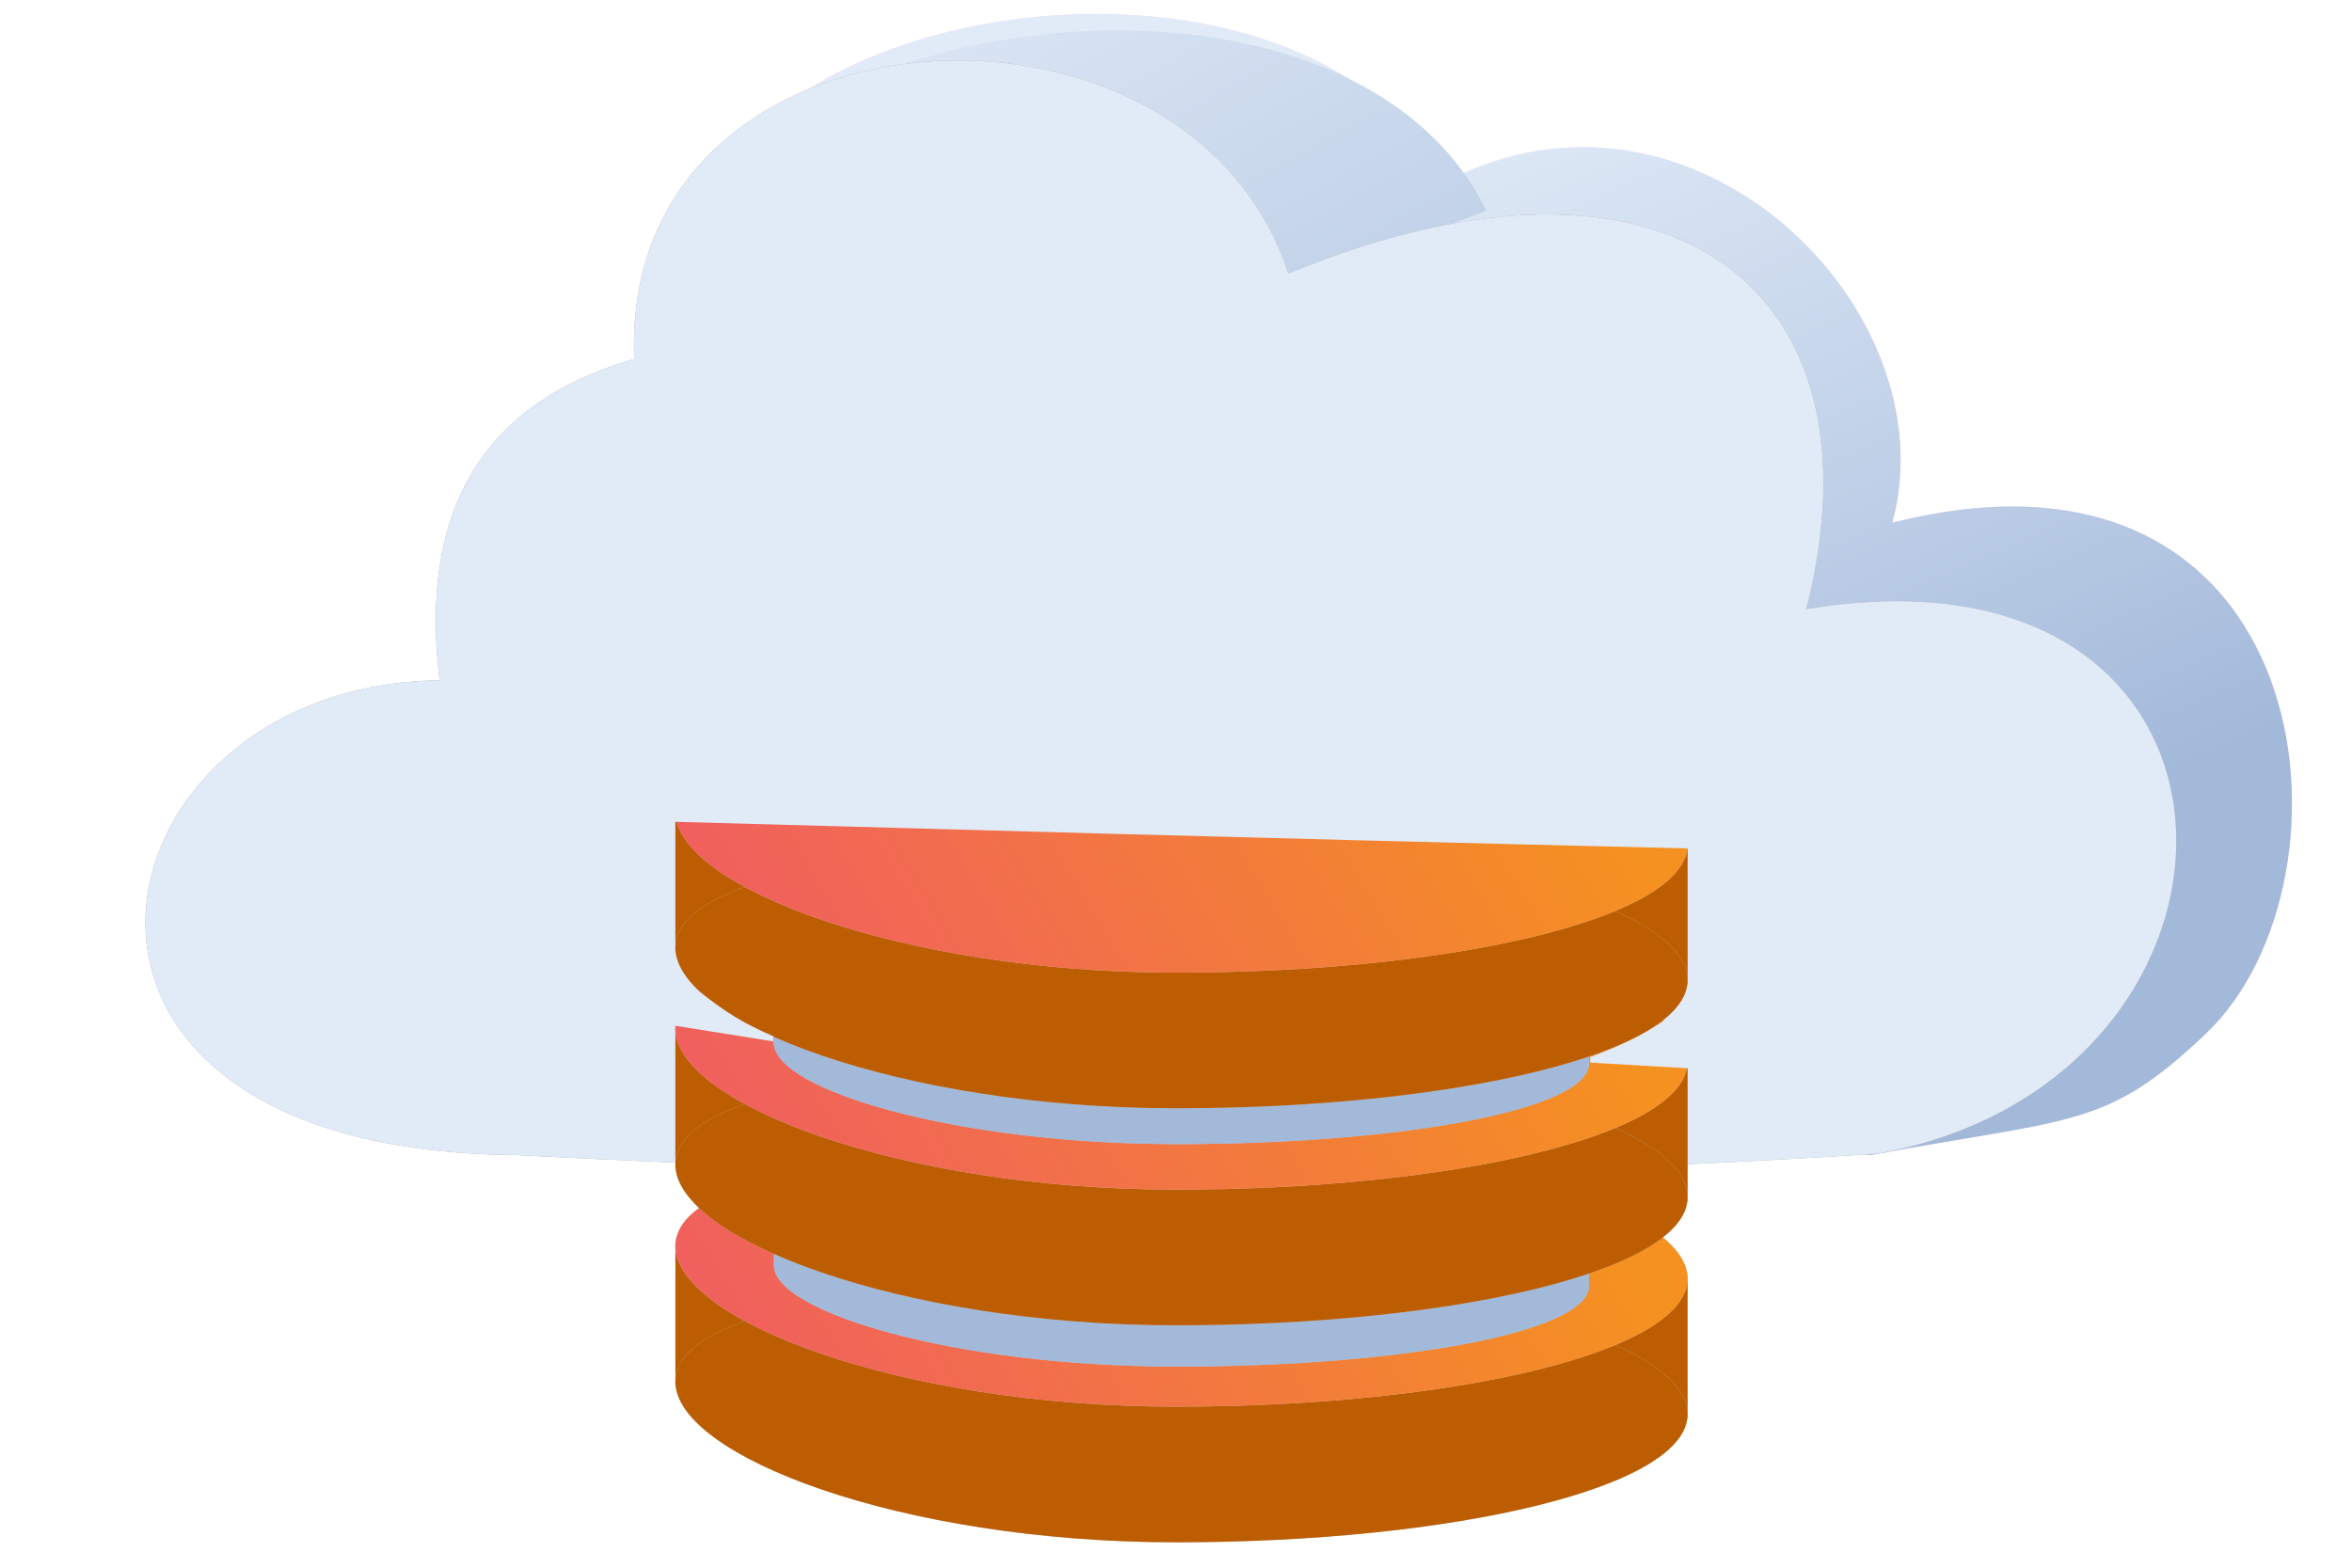
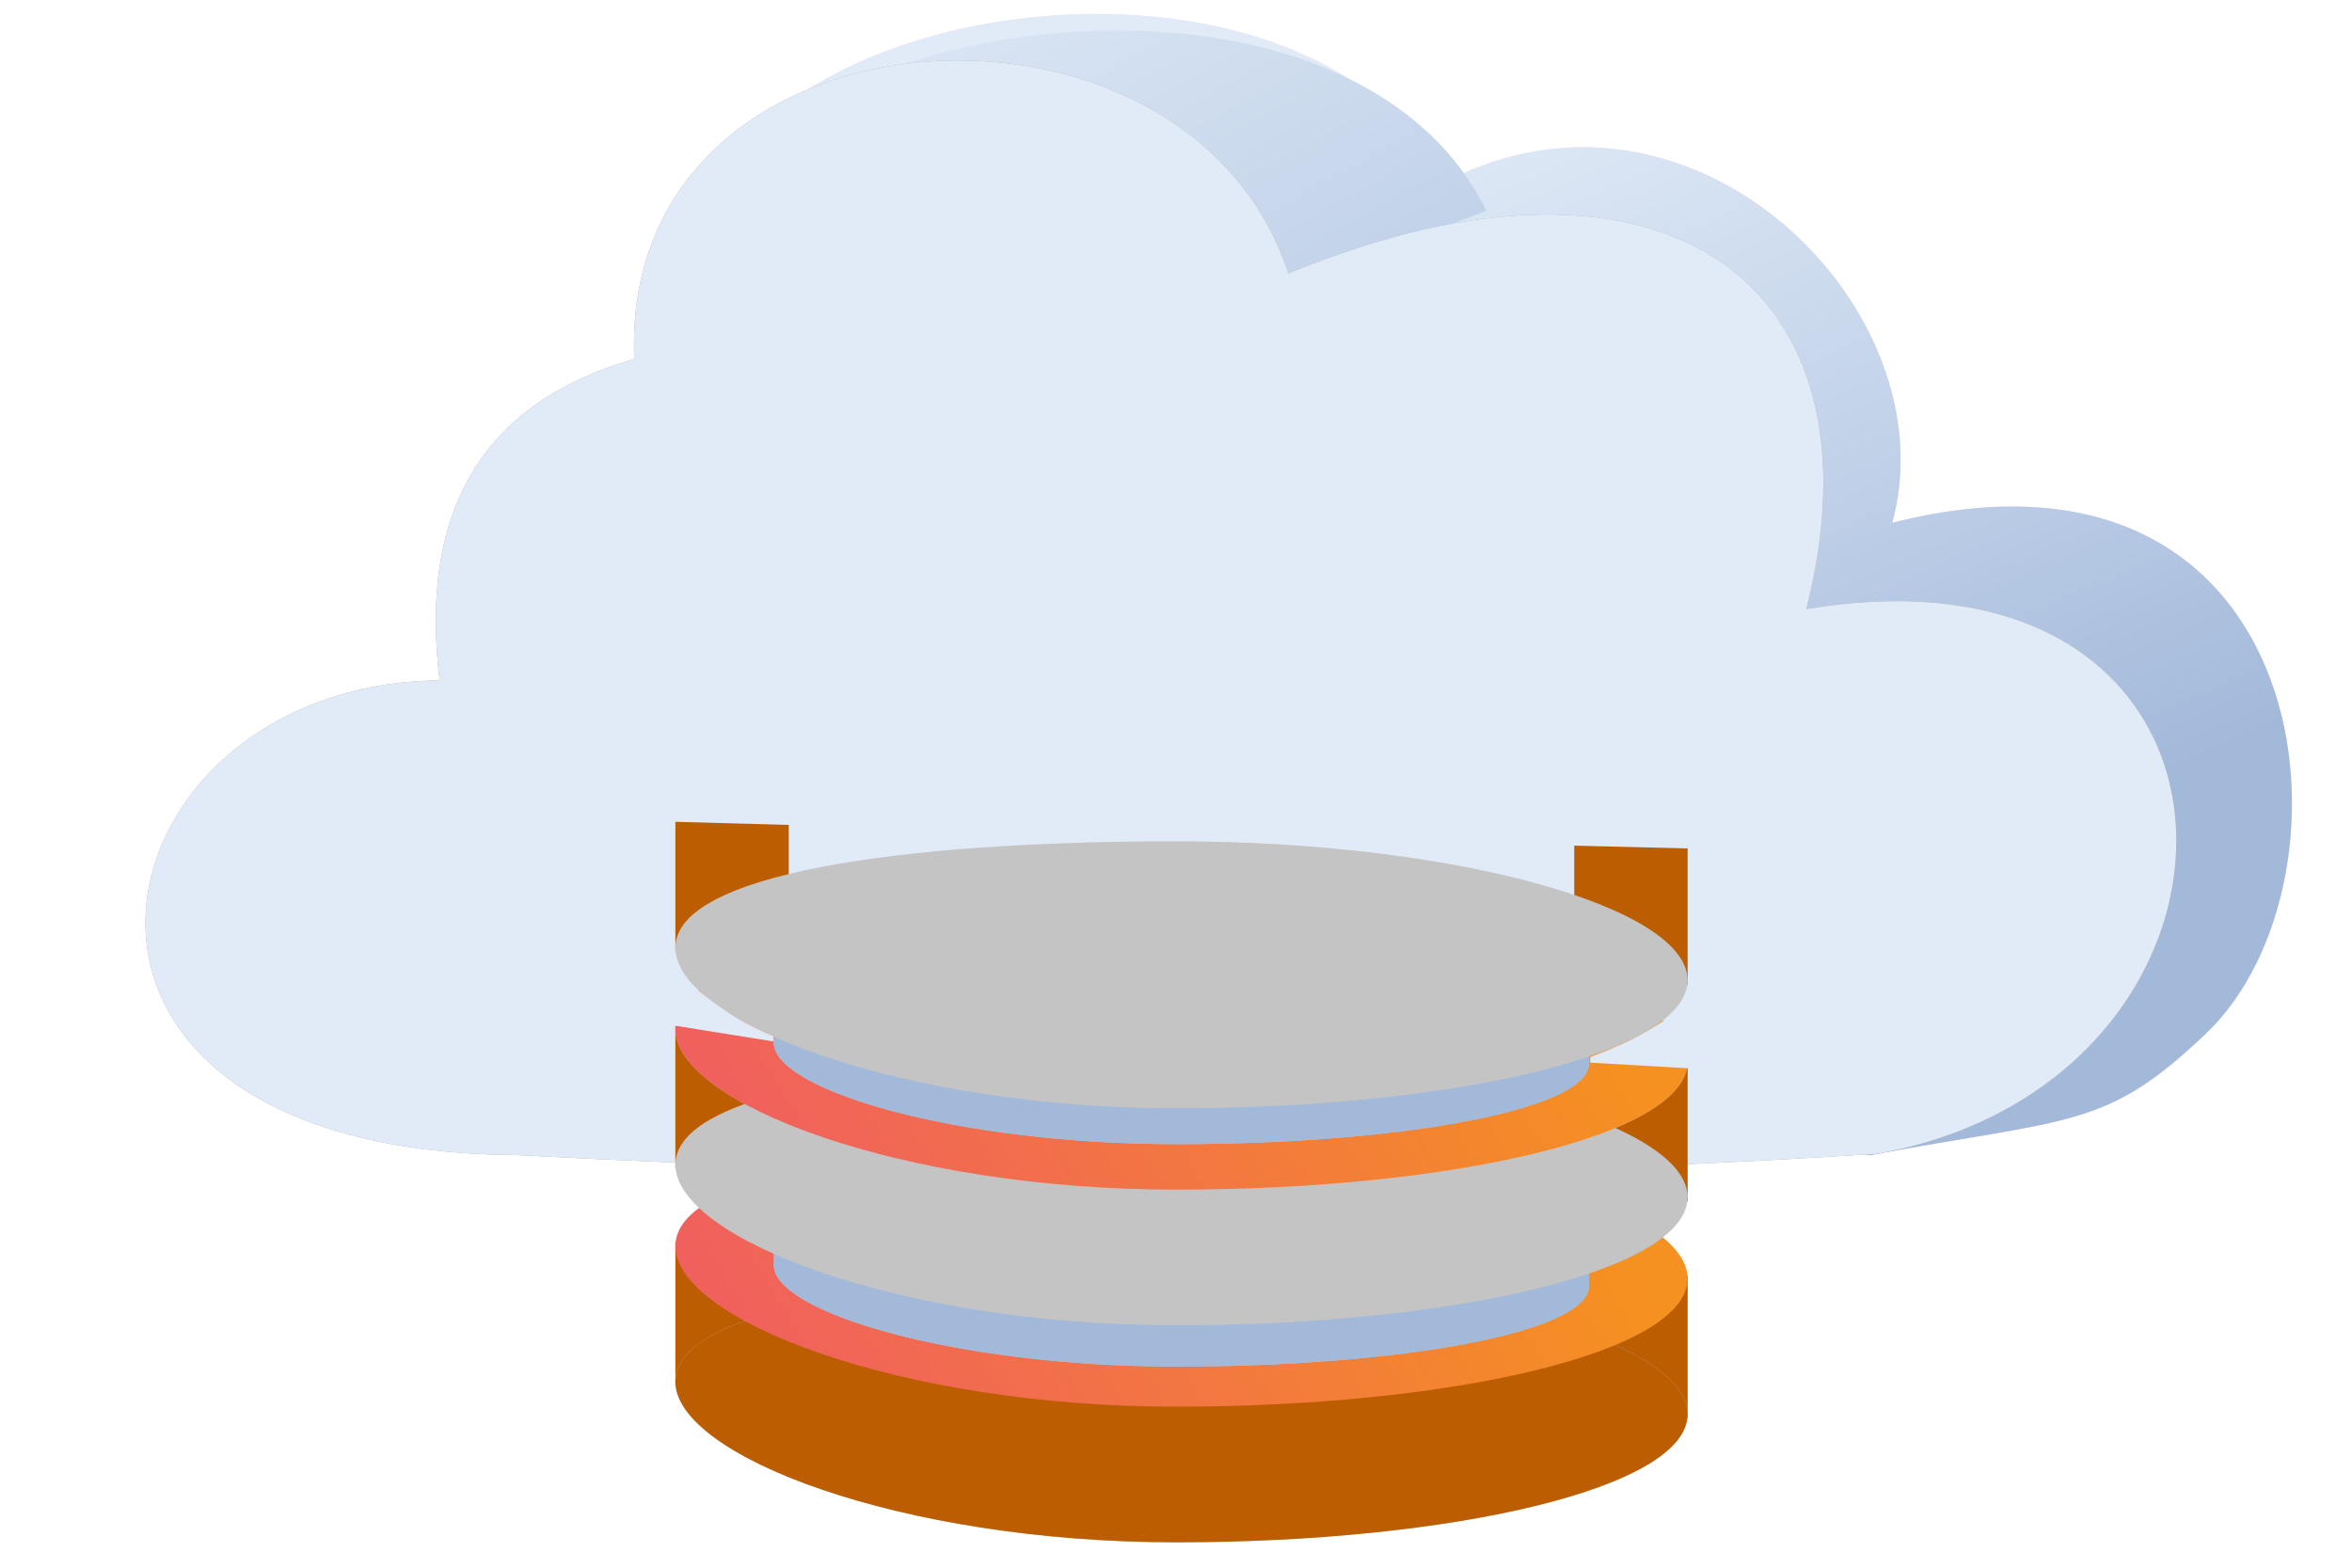
<svg xmlns="http://www.w3.org/2000/svg" width="291" height="194" viewBox="0 0 291 194" fill="none">
  <g clip-path="url(#clip0_10_12379)">
    <path d="M272.974 127.86C292.976 108.758 287.114 51.282 234.12 64.688C241.341 38.414 209.503 6.521 178.8 22.52C164.534 -5.329 111.528 -3.24 92.434 17.183L76.037 118.62L231.394 142.947C256.503 138.297 260.575 139.701 272.974 127.86Z" fill="#FFD6FF" />
    <path d="M272.974 127.86C292.976 108.758 287.114 51.282 234.12 64.688C241.341 38.414 209.503 6.521 178.8 22.52C164.534 -5.329 111.528 -3.24 92.434 17.183L76.037 118.62L231.394 142.947C256.503 138.297 260.575 139.701 272.974 127.86Z" fill="url(#paint0_linear_10_12379)" />
    <path d="M126.503 94.798C122.062 91.553 119.389 91.136 112.096 85.44C103.937 79.069 97.677 74.183 97.791 69.348C97.943 63.331 109.996 64.54 132.73 50.568C147.426 41.529 167.671 32.137 183.898 26.071C168.621 -5.017 109.78 -0.724 89.255 21.23L73.447 129.402L148.756 141.502C144.445 122.775 140.287 104.87 126.503 94.798Z" fill="url(#paint1_linear_10_12379)" />
    <path d="M63.799 142.935C-2.1 142.389 10.717 84.613 54.391 84.198C51.871 63.548 59.369 49.913 78.472 44.421C76.598 -0.574 146.744 -4.917 159.403 33.849C206.285 14.474 233.638 35.437 223.479 75.38C282.787 65.488 283.119 133.614 232.3 142.769C177.568 146.352 121.224 145.95 63.799 142.935Z" fill="#A0A0A0" />
    <path d="M63.799 142.935C-2.1 142.389 10.717 84.613 54.391 84.198C51.871 63.548 59.369 49.913 78.472 44.421C76.598 -0.574 146.744 -4.917 159.403 33.849C206.285 14.474 233.638 35.437 223.479 75.38C282.787 65.488 283.119 133.614 232.3 142.769C177.568 146.352 121.224 145.95 63.799 142.935Z" fill="url(#paint2_linear_10_12379)" />
    <rect x="83.562" y="153.713" width="14.016" height="17.709" fill="#C4C4C4" />
    <rect x="83.562" y="153.713" width="14.016" height="17.709" fill="#BD5D02" />
    <rect x="194.778" y="157.825" width="14.016" height="17.709" fill="#C4C4C4" />
    <rect x="194.778" y="157.825" width="14.016" height="17.709" fill="#BD5D02" />
    <path d="M208.794 175.014C208.794 184.136 179.718 190.86 145.507 190.86C111.296 190.86 83.562 180.108 83.562 170.985C83.562 161.863 111.296 157.825 145.507 157.825C179.718 157.825 208.794 165.892 208.794 175.014Z" fill="#C4C4C4" />
    <path d="M208.794 175.014C208.794 184.136 179.718 190.86 145.507 190.86C111.296 190.86 83.562 180.108 83.562 170.985C83.562 161.863 111.296 157.825 145.507 157.825C179.718 157.825 208.794 165.892 208.794 175.014Z" fill="#BD5D02" />
-     <path d="M208.794 158.228C208.794 167.35 179.718 174.074 145.507 174.074C111.296 174.074 83.563 163.322 83.563 154.2C83.563 145.077 111.296 141.04 145.507 141.04C179.718 141.04 208.794 149.106 208.794 158.228Z" fill="#C4C4C4" />
    <path d="M208.794 158.228C208.794 167.35 179.718 174.074 145.507 174.074C111.296 174.074 83.563 163.322 83.563 154.2C83.563 145.077 111.296 141.04 145.507 141.04C179.718 141.04 208.794 149.106 208.794 158.228Z" fill="url(#paint3_linear_10_12379)" />
    <rect x="95.754" y="145.74" width="11.287" height="11.144" fill="#C4C4C4" />
    <rect x="95.754" y="145.74" width="11.287" height="11.144" fill="#A3B9DA" />
    <rect x="185.315" y="148.327" width="11.287" height="11.144" fill="#C4C4C4" />
    <rect x="185.315" y="148.327" width="11.287" height="11.144" fill="#A3B9DA" />
    <path d="M196.602 159.144C196.602 164.884 173.187 169.115 145.637 169.115C118.087 169.115 95.754 162.349 95.754 156.609C95.754 150.868 118.087 148.327 145.637 148.327C173.187 148.327 196.602 153.403 196.602 159.144Z" fill="#C4C4C4" />
    <path d="M196.602 159.144C196.602 164.884 173.187 169.115 145.637 169.115C118.087 169.115 95.754 162.349 95.754 156.609C95.754 150.868 118.087 148.327 145.637 148.327C173.187 148.327 196.602 153.403 196.602 159.144Z" fill="#A3B9DA" />
    <rect x="83.562" y="126.856" width="14.016" height="17.709" fill="#C4C4C4" />
    <rect x="83.562" y="126.856" width="14.016" height="17.709" fill="#BD5D02" />
    <rect x="194.778" y="130.968" width="14.016" height="17.709" fill="#C4C4C4" />
    <rect x="194.778" y="130.968" width="14.016" height="17.709" fill="#BD5D02" />
    <path d="M208.794 148.157C208.794 157.279 179.718 164.003 145.507 164.003C111.296 164.003 83.562 153.25 83.562 144.128C83.562 135.006 111.296 130.968 145.507 130.968C179.718 130.968 208.794 139.035 208.794 148.157Z" fill="#C4C4C4" />
-     <path d="M208.794 148.157C208.794 157.279 179.718 164.003 145.507 164.003C111.296 164.003 83.562 153.25 83.562 144.128C83.562 135.006 111.296 130.968 145.507 130.968C179.718 130.968 208.794 139.035 208.794 148.157Z" fill="#BD5D02" />
    <path d="M208.794 131.371C208.794 140.493 179.718 147.217 145.507 147.217C111.296 147.217 83.563 136.465 83.563 127.343C83.563 118.221 111.296 114.183 145.507 114.183C179.718 114.183 208.794 122.249 208.794 131.371Z" fill="#C4C4C4" />
    <path d="M208.794 131.371C208.794 140.493 179.718 147.217 145.507 147.217C111.296 147.217 83.563 136.465 83.563 127.343C83.563 118.221 111.296 114.183 145.507 114.183C179.718 114.183 208.794 122.249 208.794 131.371Z" fill="url(#paint4_linear_10_12379)" />
    <path d="M196.75 131.5L216.25 132.625V130.438V125.438L205.875 126.312C202.792 128.283 200.8 129.271 196.75 130.812V131.5Z" fill="#E1EBF7" />
    <rect x="95.754" y="118.211" width="11.287" height="11.144" fill="#C4C4C4" />
    <rect x="95.754" y="118.211" width="11.287" height="11.144" fill="#A3B9DA" />
    <rect x="185.315" y="120.799" width="11.287" height="11.144" fill="#C4C4C4" />
    <rect x="185.315" y="120.799" width="11.287" height="11.144" fill="#A3B9DA" />
    <path d="M196.602 131.615C196.602 137.356 173.187 141.586 145.637 141.586C118.087 141.586 95.754 134.82 95.754 129.08C95.754 123.34 118.087 120.799 145.637 120.799C173.187 120.799 196.602 125.875 196.602 131.615Z" fill="#C4C4C4" />
    <path d="M196.602 131.615C196.602 137.356 173.187 141.586 145.637 141.586C118.087 141.586 95.754 134.82 95.754 129.08C95.754 123.34 118.087 120.799 145.637 120.799C173.187 120.799 196.602 125.875 196.602 131.615Z" fill="#A3B9DA" />
    <rect x="83.563" y="99.999" width="14.016" height="17.709" fill="#C4C4C4" />
    <rect x="83.563" y="99.999" width="14.016" height="17.709" fill="#BD5D02" />
    <rect x="194.778" y="104.111" width="14.016" height="17.709" fill="#C4C4C4" />
    <rect x="194.778" y="104.111" width="14.016" height="17.709" fill="#BD5D02" />
    <path d="M208.794 121.3C208.794 130.422 179.718 137.146 145.507 137.146C111.296 137.146 83.563 126.394 83.563 117.271C83.563 108.149 111.296 104.111 145.507 104.111C179.718 104.111 208.794 112.178 208.794 121.3Z" fill="#C4C4C4" />
-     <path d="M208.794 121.3C208.794 130.422 179.718 137.146 145.507 137.146C111.296 137.146 83.563 126.394 83.563 117.271C83.563 108.149 111.296 104.111 145.507 104.111C179.718 104.111 208.794 112.178 208.794 121.3Z" fill="#BD5D02" />
-     <path d="M208.795 104.514C208.795 113.636 179.719 120.36 145.508 120.36C111.297 120.36 83.564 109.608 83.564 100.486C83.564 91.363 111.297 87.325 145.508 87.325C179.719 87.325 208.795 95.392 208.795 104.514Z" fill="#C4C4C4" />
-     <path d="M208.795 104.514C208.795 113.636 179.719 120.36 145.508 120.36C111.297 120.36 83.564 109.608 83.564 100.486C83.564 91.363 111.297 87.325 145.508 87.325C179.719 87.325 208.795 95.392 208.795 104.514Z" fill="url(#paint5_linear_10_12379)" />
    <path d="M83.562 126.938L75.5 128.25L73.125 126.344L74.781 124.594L80.281 122.531H86.312C90.052 125.492 92.098 126.685 95.688 128.25V128.875L83.562 126.938Z" fill="#E1EBF7" />
    <path d="M209.891 105.018C146.006 103.49 119.676 102.671 82.152 101.66L78.428 68.089H132.845L195.455 91.253L211.234 98.975L209.891 105.018Z" fill="#E1EBF7" />
  </g>
  <defs>
    <linearGradient id="paint0_linear_10_12379" x1="267.595" y1="96.272" x2="222.248" y2="-7.665" gradientUnits="userSpaceOnUse">
      <stop stop-color="#A3B9DA" />
      <stop offset="0.41" stop-color="#BECFE7" />
      <stop offset="0.99" stop-color="#E1EBF7" />
    </linearGradient>
    <linearGradient id="paint1_linear_10_12379" x1="185.153" y1="105.166" x2="117.122" y2="-18.185" gradientUnits="userSpaceOnUse">
      <stop stop-color="#A3B9DA" />
      <stop offset="0.99" stop-color="#E1EBF7" />
    </linearGradient>
    <linearGradient id="paint2_linear_10_12379" x1="199374" y1="147606" x2="167480" y2="95542.4" gradientUnits="userSpaceOnUse">
      <stop stop-color="#A3B9DA" />
      <stop offset="0.23" stop-color="#A9BEDD" />
      <stop offset="0.52" stop-color="#B9CBE4" />
      <stop offset="0.85" stop-color="#D3E0F1" />
      <stop offset="0.99" stop-color="#E1EBF7" />
    </linearGradient>
    <linearGradient id="paint3_linear_10_12379" x1="84.151" y1="163.012" x2="173.105" y2="109.795" gradientUnits="userSpaceOnUse">
      <stop stop-color="#F05E60" />
      <stop offset="1" stop-color="#F59120" />
    </linearGradient>
    <linearGradient id="paint4_linear_10_12379" x1="84.151" y1="136.155" x2="173.105" y2="82.939" gradientUnits="userSpaceOnUse">
      <stop stop-color="#F05E60" />
      <stop offset="1" stop-color="#F59120" />
    </linearGradient>
    <linearGradient id="paint5_linear_10_12379" x1="84.152" y1="109.297" x2="173.106" y2="56.081" gradientUnits="userSpaceOnUse">
      <stop stop-color="#F05E60" />
      <stop offset="1" stop-color="#F59120" />
    </linearGradient>
    <clipPath id="clip0_10_12379">
      <rect width="291" height="194" fill="white" />
    </clipPath>
  </defs>
</svg>